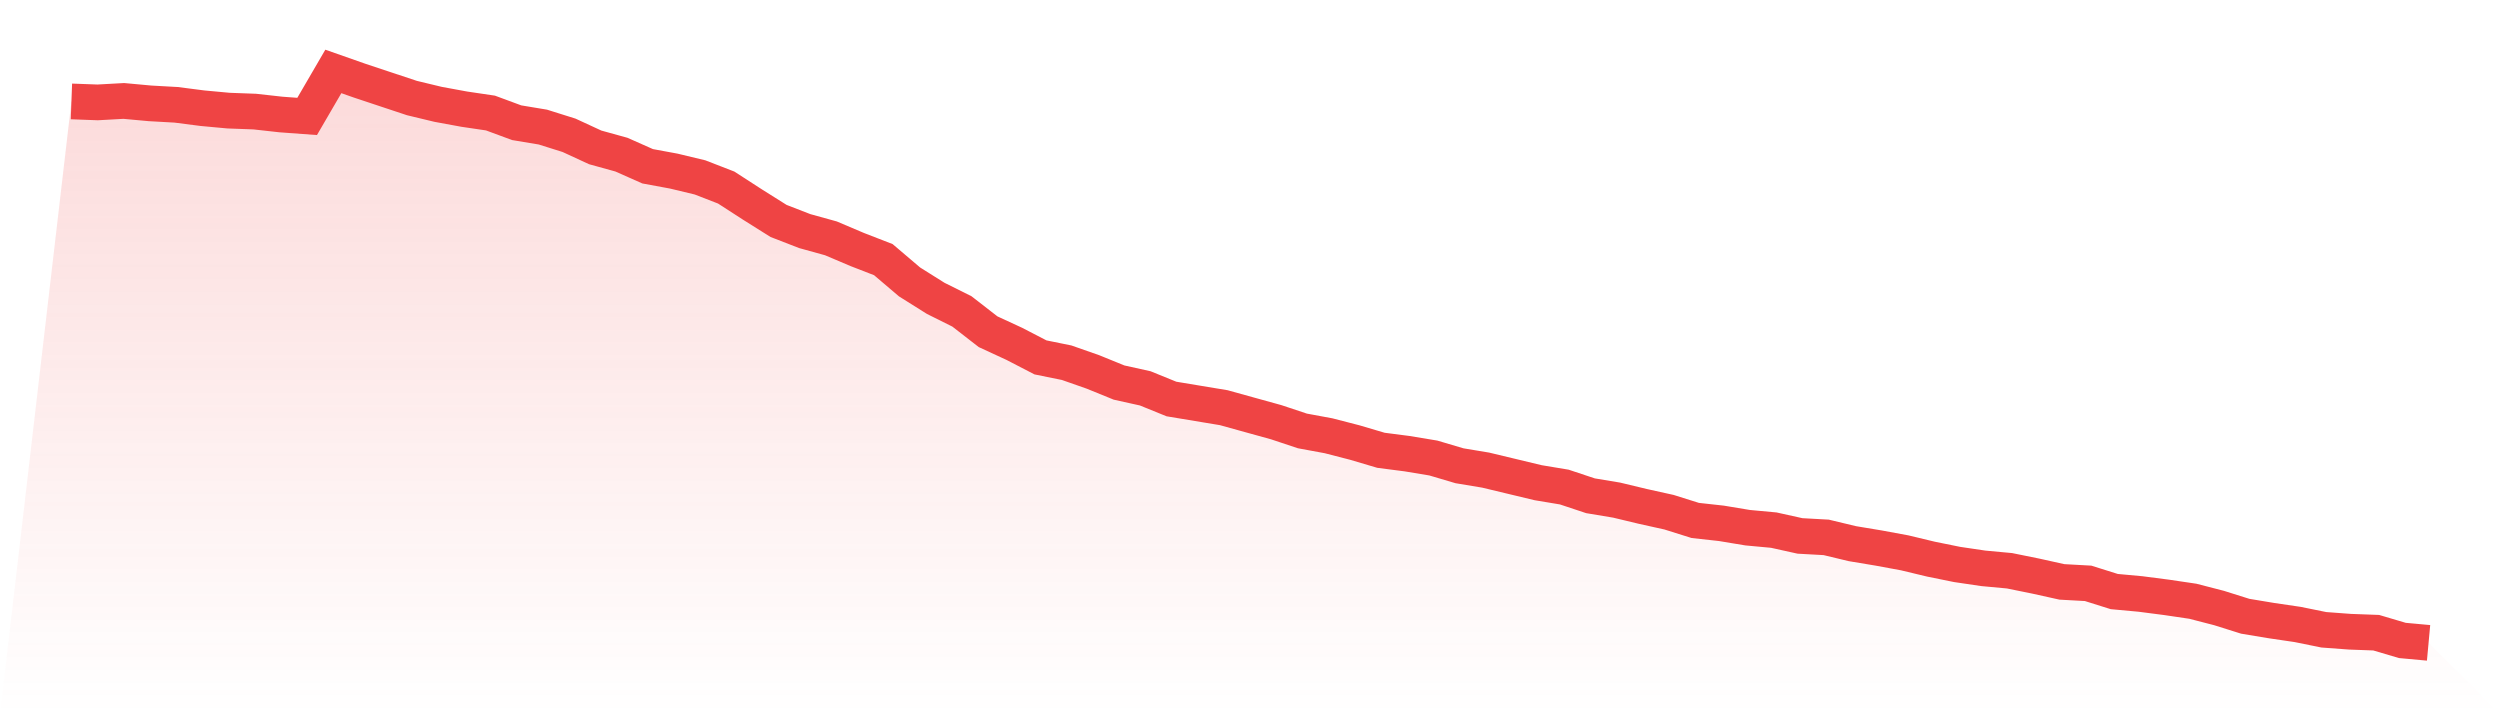
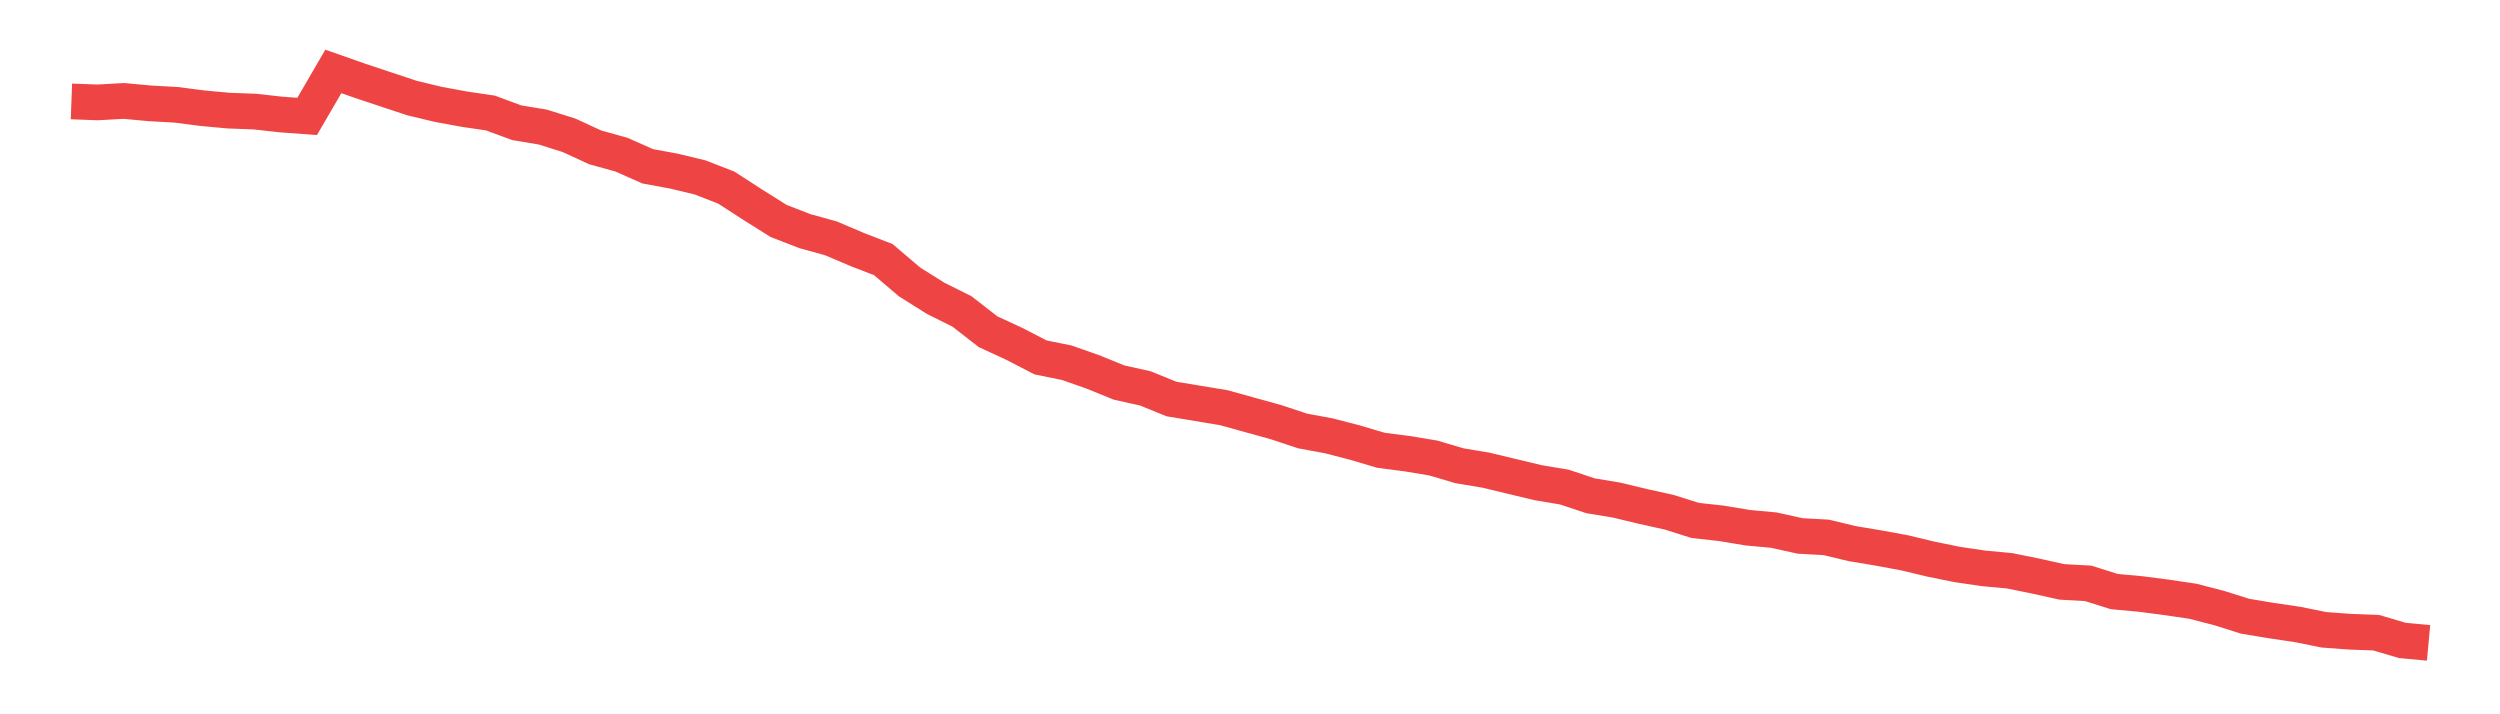
<svg xmlns="http://www.w3.org/2000/svg" viewBox="0 0 140 40">
  <defs>
    <linearGradient id="gradient" x1="0" x2="0" y1="0" y2="1">
      <stop offset="0%" stop-color="#ef4444" stop-opacity="0.2" />
      <stop offset="100%" stop-color="#ef4444" stop-opacity="0" />
    </linearGradient>
  </defs>
-   <path d="M4,5.68 L4,5.68 L5.467,5.734 L6.933,5.653 L8.4,5.788 L9.867,5.87 L11.333,6.059 L12.8,6.195 L14.267,6.249 L15.733,6.412 L17.2,6.52 L18.667,4 L20.133,4.515 L21.6,5.003 L23.067,5.49 L24.533,5.843 L26,6.113 L27.467,6.33 L28.933,6.872 L30.4,7.116 L31.867,7.577 L33.333,8.254 L34.8,8.66 L36.267,9.311 L37.733,9.582 L39.2,9.934 L40.667,10.503 L42.133,11.451 L43.6,12.373 L45.067,12.942 L46.533,13.348 L48,13.971 L49.467,14.54 L50.933,15.787 L52.4,16.708 L53.867,17.439 L55.333,18.577 L56.8,19.255 L58.267,20.014 L59.733,20.312 L61.2,20.826 L62.667,21.423 L64.133,21.748 L65.6,22.344 L67.067,22.588 L68.533,22.831 L70,23.238 L71.467,23.644 L72.933,24.132 L74.4,24.403 L75.867,24.782 L77.333,25.216 L78.8,25.406 L80.267,25.649 L81.733,26.083 L83.2,26.327 L84.667,26.679 L86.133,27.031 L87.6,27.275 L89.067,27.763 L90.533,28.007 L92,28.359 L93.467,28.684 L94.933,29.145 L96.4,29.307 L97.867,29.551 L99.333,29.687 L100.8,30.012 L102.267,30.093 L103.733,30.445 L105.2,30.689 L106.667,30.96 L108.133,31.312 L109.6,31.61 L111.067,31.827 L112.533,31.963 L114,32.261 L115.467,32.586 L116.933,32.667 L118.4,33.128 L119.867,33.263 L121.333,33.453 L122.8,33.67 L124.267,34.049 L125.733,34.51 L127.2,34.754 L128.667,34.97 L130.133,35.268 L131.6,35.377 L133.067,35.431 L134.533,35.865 L136,36 L140,40 L0,40 z" fill="url(#gradient)" />
  <path d="M4,5.68 L4,5.68 L5.467,5.734 L6.933,5.653 L8.4,5.788 L9.867,5.87 L11.333,6.059 L12.8,6.195 L14.267,6.249 L15.733,6.412 L17.2,6.52 L18.667,4 L20.133,4.515 L21.6,5.003 L23.067,5.49 L24.533,5.843 L26,6.113 L27.467,6.33 L28.933,6.872 L30.4,7.116 L31.867,7.577 L33.333,8.254 L34.8,8.66 L36.267,9.311 L37.733,9.582 L39.2,9.934 L40.667,10.503 L42.133,11.451 L43.6,12.373 L45.067,12.942 L46.533,13.348 L48,13.971 L49.467,14.54 L50.933,15.787 L52.4,16.708 L53.867,17.439 L55.333,18.577 L56.8,19.255 L58.267,20.014 L59.733,20.312 L61.2,20.826 L62.667,21.423 L64.133,21.748 L65.6,22.344 L67.067,22.588 L68.533,22.831 L70,23.238 L71.467,23.644 L72.933,24.132 L74.4,24.403 L75.867,24.782 L77.333,25.216 L78.8,25.406 L80.267,25.649 L81.733,26.083 L83.2,26.327 L84.667,26.679 L86.133,27.031 L87.6,27.275 L89.067,27.763 L90.533,28.007 L92,28.359 L93.467,28.684 L94.933,29.145 L96.4,29.307 L97.867,29.551 L99.333,29.687 L100.8,30.012 L102.267,30.093 L103.733,30.445 L105.2,30.689 L106.667,30.96 L108.133,31.312 L109.6,31.61 L111.067,31.827 L112.533,31.963 L114,32.261 L115.467,32.586 L116.933,32.667 L118.4,33.128 L119.867,33.263 L121.333,33.453 L122.8,33.67 L124.267,34.049 L125.733,34.51 L127.2,34.754 L128.667,34.97 L130.133,35.268 L131.6,35.377 L133.067,35.431 L134.533,35.865 L136,36" fill="none" stroke="#ef4444" stroke-width="2" />
</svg>